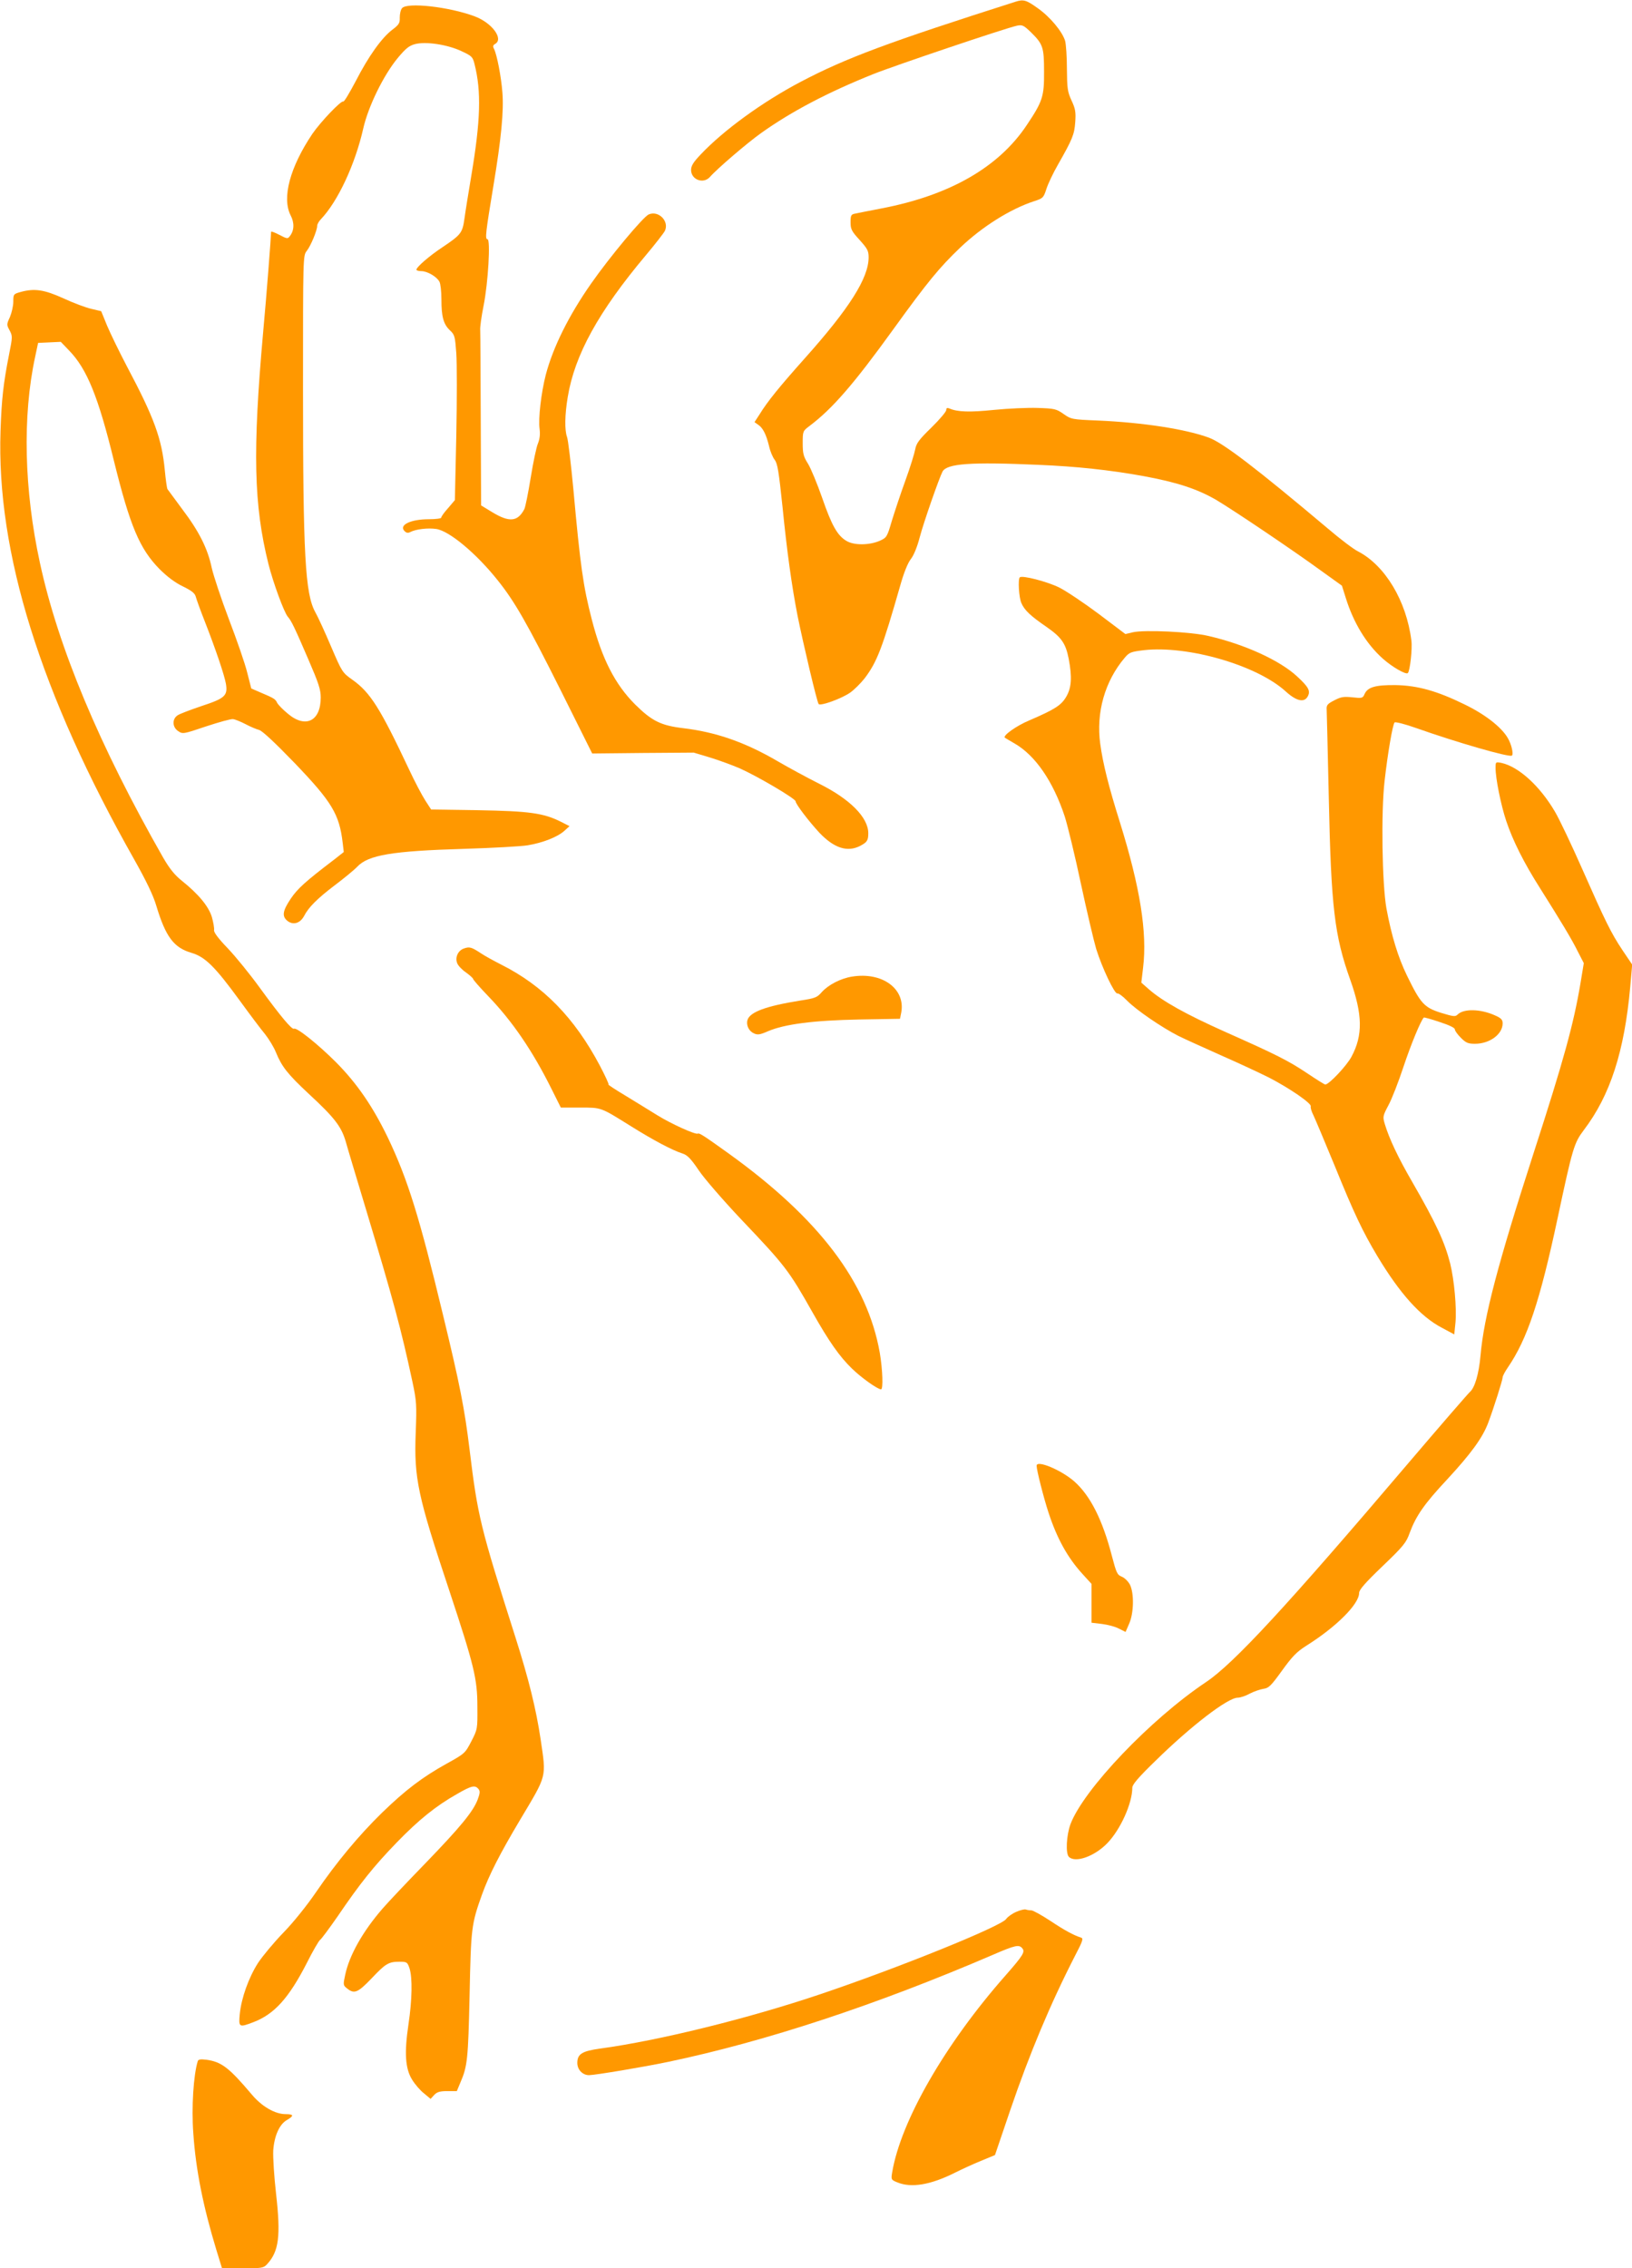
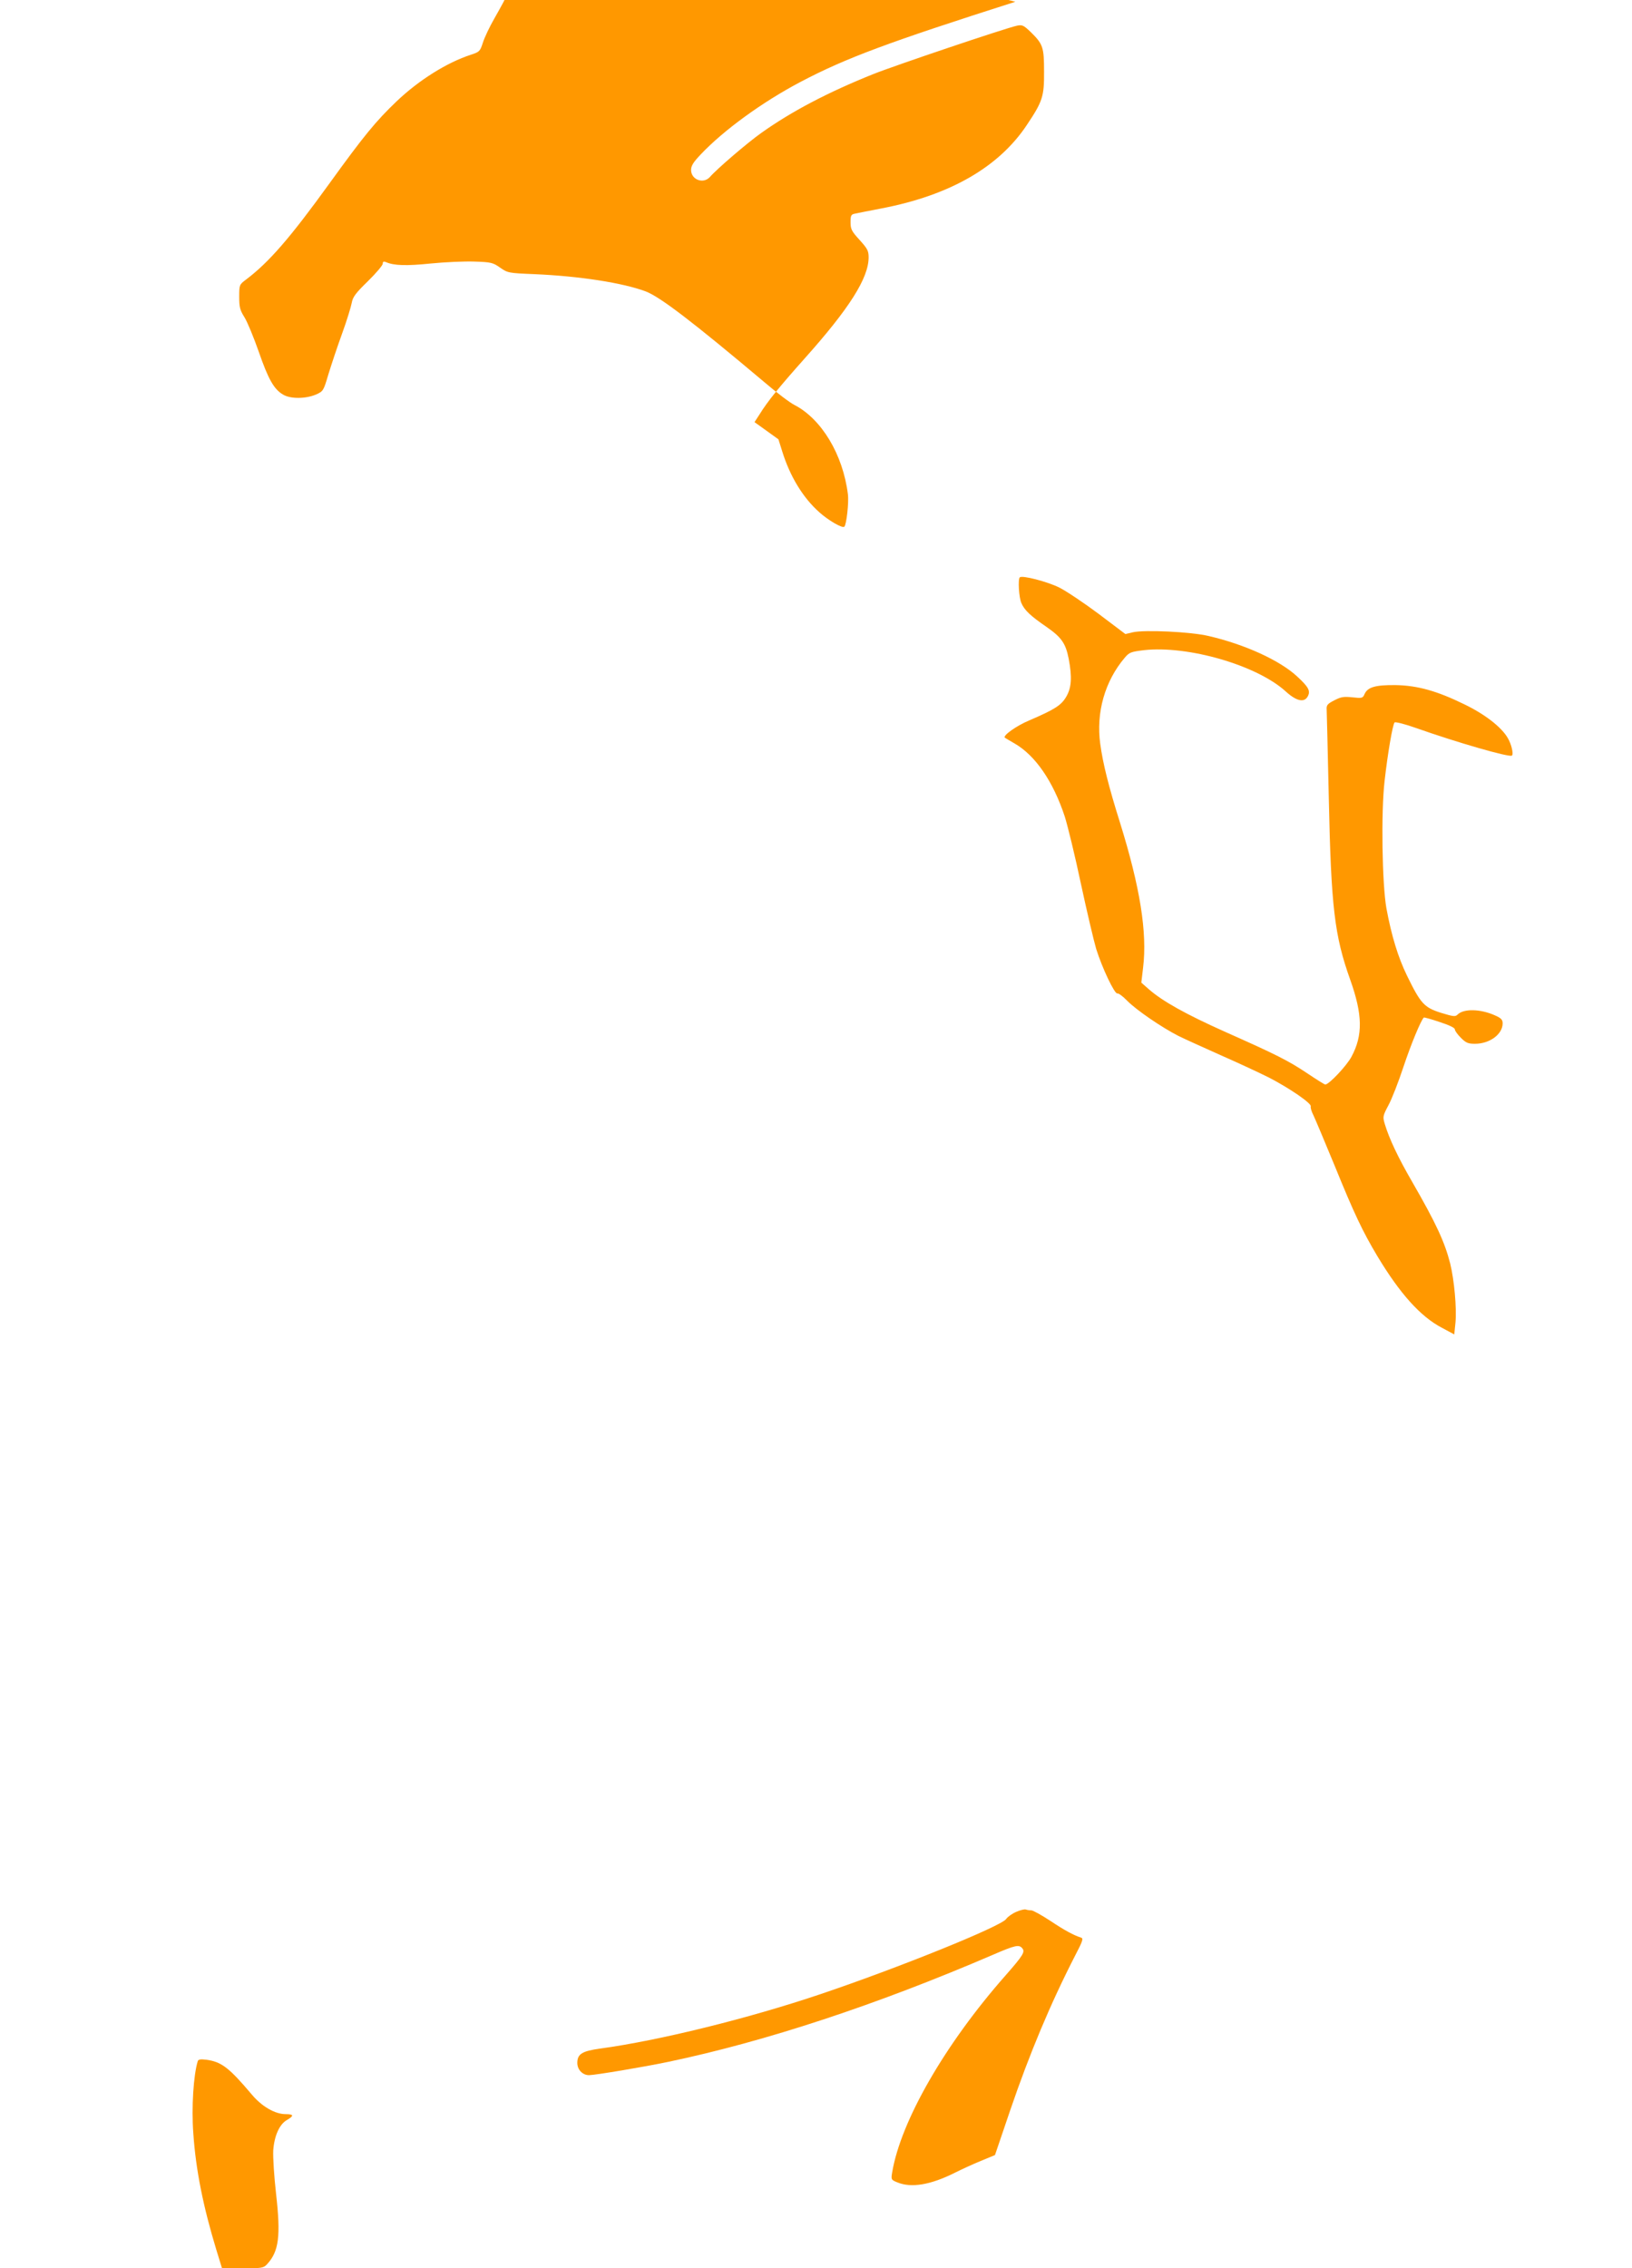
<svg xmlns="http://www.w3.org/2000/svg" version="1.0" width="921pt" height="1280pt" viewBox="0 0 921 1280" preserveAspectRatio="xMidYMid meet">
  <g transform="translate(0,1280) scale(0.1,-0.1)" fill="#ff9800" stroke="none">
-     <path d="M5730 12790 c-715 -228 -955 -317 -1210 -451 -217 -114 -437 -274 -567 -412 -40 -42 -53 -63 -53 -86 0 -55 69 -81 106 -40 42 48 213 194 289 248 171 122 377 230 631 332 125 50 745 259 813 274 30 6 37 3 78 -36 69 -68 75 -85 75 -223 1 -140 -8 -168 -97 -301 -158 -238 -434 -397 -820 -471 -71 -14 -140 -27 -152 -30 -20 -4 -23 -11 -23 -48 0 -39 6 -51 51 -100 44 -49 51 -61 51 -98 0 -117 -109 -289 -363 -573 -139 -156 -207 -239 -253 -314 l-28 -43 21 -15 c27 -18 45 -55 61 -120 6 -29 21 -64 32 -78 16 -21 23 -65 44 -265 25 -251 52 -446 85 -615 31 -154 110 -489 119 -498 11 -12 127 30 177 64 24 17 61 54 83 82 70 93 99 169 201 525 20 71 42 125 59 147 16 20 36 68 50 122 22 84 109 333 129 372 25 45 156 55 541 38 216 -9 401 -29 590 -63 191 -35 308 -73 417 -137 103 -62 420 -275 592 -400 l114 -82 22 -70 c43 -138 115 -258 208 -341 52 -47 132 -93 142 -82 12 12 26 136 20 183 -28 225 -149 425 -302 504 -23 11 -100 69 -170 129 -404 340 -588 481 -670 512 -129 48 -372 86 -628 97 -146 6 -150 7 -193 37 -40 28 -50 31 -145 34 -56 2 -167 -3 -247 -11 -136 -14 -207 -12 -252 8 -13 5 -18 3 -18 -9 0 -9 -38 -54 -84 -99 -70 -68 -85 -89 -91 -122 -4 -22 -28 -101 -55 -175 -27 -74 -61 -177 -77 -229 -27 -92 -29 -95 -69 -113 -58 -25 -144 -26 -186 -1 -52 30 -84 87 -138 243 -28 80 -64 167 -80 193 -26 41 -30 58 -30 116 0 68 1 69 38 97 129 97 249 235 472 544 195 270 261 350 378 462 126 120 284 219 419 263 49 16 52 19 68 68 9 29 38 90 65 137 83 146 93 171 98 241 4 56 1 75 -21 122 -23 50 -25 69 -26 179 0 68 -5 138 -10 157 -16 53 -85 136 -155 185 -64 46 -80 51 -126 36z" />
-     <path d="M2269 12754 c-8 -9 -13 -33 -13 -53 1 -31 -4 -40 -41 -68 -61 -46 -135 -150 -207 -290 -35 -66 -66 -119 -71 -116 -12 7 -128 -115 -174 -182 -127 -189 -173 -362 -123 -460 22 -42 21 -85 -4 -117 -12 -17 -16 -16 -60 7 -25 13 -46 21 -46 17 -1 -35 -25 -349 -45 -567 -60 -673 -53 -975 30 -1308 27 -107 88 -272 109 -297 20 -22 40 -64 117 -243 57 -132 69 -168 69 -213 0 -134 -86 -176 -186 -91 -28 23 -55 51 -60 61 -10 21 -15 25 -93 58 l-53 23 -23 90 c-12 50 -59 185 -103 300 -44 116 -87 246 -97 290 -23 110 -72 207 -166 331 -43 58 -81 110 -84 114 -3 5 -10 53 -15 107 -17 177 -59 294 -214 586 -43 82 -93 185 -112 230 l-33 81 -55 13 c-31 7 -101 33 -157 59 -110 50 -165 58 -244 36 -39 -11 -40 -13 -40 -55 0 -23 -9 -62 -19 -86 -19 -41 -19 -44 -2 -75 17 -32 17 -37 -3 -137 -32 -162 -42 -251 -48 -429 -24 -686 225 -1484 755 -2421 68 -121 107 -202 124 -260 53 -176 99 -237 199 -266 77 -23 132 -77 274 -272 56 -77 119 -161 141 -187 21 -27 49 -72 61 -102 33 -81 66 -123 186 -235 144 -133 182 -183 207 -265 10 -37 62 -209 114 -382 156 -518 199 -677 263 -975 24 -112 25 -132 19 -290 -10 -256 11 -355 188 -886 142 -429 160 -502 160 -660 1 -125 1 -127 -34 -195 -35 -67 -36 -69 -139 -126 -137 -76 -233 -149 -365 -277 -131 -128 -256 -278 -373 -449 -49 -72 -128 -171 -184 -228 -54 -56 -118 -133 -143 -171 -53 -83 -94 -198 -103 -289 -7 -74 -4 -76 77 -45 118 45 200 136 301 333 34 68 68 126 75 131 7 4 52 65 100 134 125 184 204 283 333 416 124 128 222 207 341 274 81 47 101 51 120 28 10 -12 9 -24 -4 -59 -26 -69 -98 -156 -297 -362 -101 -104 -209 -218 -240 -254 -113 -130 -188 -265 -211 -374 -12 -56 -12 -59 11 -77 40 -32 60 -24 136 55 81 86 98 96 159 96 42 0 45 -2 57 -37 17 -53 15 -178 -6 -317 -24 -161 -18 -250 21 -312 16 -26 46 -61 67 -77 l37 -31 20 22 c16 17 32 22 74 22 l54 0 20 48 c40 92 44 133 52 492 8 382 10 401 70 569 40 111 102 232 214 420 155 260 149 236 117 456 -26 173 -67 339 -142 575 -199 625 -213 683 -259 1060 -28 230 -55 368 -150 760 -133 553 -199 765 -311 1000 -85 176 -174 306 -293 426 -100 100 -222 198 -237 189 -11 -7 -75 69 -190 227 -57 79 -140 181 -184 227 -53 55 -79 90 -77 102 2 11 -4 44 -12 73 -18 61 -76 131 -170 206 -41 33 -69 68 -105 130 -360 631 -593 1187 -696 1665 -89 410 -99 826 -27 1160 l17 80 64 3 64 3 47 -49 c101 -104 165 -262 253 -623 91 -368 145 -496 257 -610 43 -43 88 -77 132 -98 51 -25 68 -39 73 -59 4 -15 27 -79 52 -142 60 -154 109 -298 118 -349 11 -67 -6 -82 -137 -125 -62 -21 -123 -44 -135 -52 -33 -21 -31 -68 3 -90 25 -17 30 -16 157 27 73 24 141 43 152 41 11 -1 43 -14 70 -28 28 -15 62 -29 77 -33 17 -4 88 -70 200 -186 211 -220 253 -289 272 -452 l6 -51 -56 -44 c-163 -124 -205 -163 -243 -219 -45 -67 -50 -97 -23 -122 33 -30 75 -19 98 24 25 49 75 99 174 174 53 40 110 87 126 104 62 66 195 89 604 101 162 5 323 14 358 20 85 14 168 47 205 80 l31 28 -49 25 c-98 49 -178 60 -466 65 l-266 4 -33 51 c-18 28 -60 107 -92 176 -163 346 -218 433 -319 505 -57 40 -59 44 -120 186 -34 80 -74 168 -90 196 -57 104 -69 325 -69 1255 0 755 0 756 21 783 23 29 59 116 59 142 0 8 9 25 21 37 96 101 193 309 239 512 28 124 114 300 194 397 45 54 64 70 98 79 60 16 183 -2 263 -40 58 -27 63 -32 73 -73 39 -154 34 -318 -18 -628 -16 -96 -34 -206 -39 -244 -11 -80 -20 -91 -121 -159 -76 -50 -150 -114 -150 -129 0 -4 12 -8 28 -8 33 0 87 -31 102 -60 6 -11 11 -55 11 -98 0 -98 11 -141 48 -176 27 -25 29 -34 36 -129 4 -56 4 -265 0 -465 l-8 -364 -38 -45 c-22 -24 -39 -48 -39 -54 0 -5 -32 -9 -70 -9 -103 0 -171 -33 -137 -67 11 -11 20 -12 33 -5 31 16 99 24 146 17 74 -11 227 -139 347 -290 96 -120 164 -239 354 -618 l179 -359 287 3 286 2 90 -27 c49 -15 126 -43 170 -62 101 -45 315 -171 315 -186 0 -15 73 -111 134 -177 83 -87 157 -111 229 -75 40 21 47 31 47 72 0 89 -103 193 -278 280 -64 32 -169 89 -231 125 -186 109 -351 166 -536 188 -125 15 -176 40 -271 134 -113 113 -187 257 -244 478 -49 189 -65 303 -104 733 -14 148 -30 283 -36 298 -14 38 -13 125 4 226 39 237 173 481 441 800 53 63 101 125 107 137 26 54 -35 117 -91 93 -31 -13 -221 -241 -325 -390 -126 -180 -215 -359 -256 -515 -26 -101 -43 -247 -35 -305 4 -30 1 -57 -9 -82 -9 -20 -27 -107 -41 -193 -14 -86 -30 -166 -36 -178 -37 -71 -84 -76 -180 -18 l-64 39 -2 478 c-1 264 -2 493 -3 509 -2 17 7 80 19 140 26 130 40 375 22 375 -15 0 -10 39 34 305 43 259 59 419 50 525 -7 89 -31 212 -47 244 -8 14 -6 21 6 28 50 28 -18 120 -116 156 -144 54 -381 80 -409 46z" />
+     <path d="M5730 12790 c-715 -228 -955 -317 -1210 -451 -217 -114 -437 -274 -567 -412 -40 -42 -53 -63 -53 -86 0 -55 69 -81 106 -40 42 48 213 194 289 248 171 122 377 230 631 332 125 50 745 259 813 274 30 6 37 3 78 -36 69 -68 75 -85 75 -223 1 -140 -8 -168 -97 -301 -158 -238 -434 -397 -820 -471 -71 -14 -140 -27 -152 -30 -20 -4 -23 -11 -23 -48 0 -39 6 -51 51 -100 44 -49 51 -61 51 -98 0 -117 -109 -289 -363 -573 -139 -156 -207 -239 -253 -314 l-28 -43 21 -15 l114 -82 22 -70 c43 -138 115 -258 208 -341 52 -47 132 -93 142 -82 12 12 26 136 20 183 -28 225 -149 425 -302 504 -23 11 -100 69 -170 129 -404 340 -588 481 -670 512 -129 48 -372 86 -628 97 -146 6 -150 7 -193 37 -40 28 -50 31 -145 34 -56 2 -167 -3 -247 -11 -136 -14 -207 -12 -252 8 -13 5 -18 3 -18 -9 0 -9 -38 -54 -84 -99 -70 -68 -85 -89 -91 -122 -4 -22 -28 -101 -55 -175 -27 -74 -61 -177 -77 -229 -27 -92 -29 -95 -69 -113 -58 -25 -144 -26 -186 -1 -52 30 -84 87 -138 243 -28 80 -64 167 -80 193 -26 41 -30 58 -30 116 0 68 1 69 38 97 129 97 249 235 472 544 195 270 261 350 378 462 126 120 284 219 419 263 49 16 52 19 68 68 9 29 38 90 65 137 83 146 93 171 98 241 4 56 1 75 -21 122 -23 50 -25 69 -26 179 0 68 -5 138 -10 157 -16 53 -85 136 -155 185 -64 46 -80 51 -126 36z" />
    <path d="M5755 9542 c-11 -11 -5 -114 9 -145 17 -40 52 -73 141 -134 85 -59 109 -93 126 -180 20 -105 16 -164 -14 -215 -28 -48 -64 -71 -208 -133 -74 -31 -152 -87 -138 -98 2 -2 27 -16 54 -32 117 -67 218 -213 284 -413 16 -51 58 -222 91 -379 34 -158 73 -323 86 -367 34 -109 105 -258 120 -252 6 2 31 -16 55 -41 51 -52 194 -150 288 -198 36 -18 145 -67 241 -110 96 -42 218 -99 272 -126 116 -60 241 -146 235 -162 -2 -7 4 -29 15 -50 10 -21 64 -149 120 -285 109 -268 157 -370 242 -512 127 -211 243 -340 364 -403 l69 -37 7 69 c7 81 -7 237 -30 331 -31 121 -78 224 -214 460 -80 138 -130 244 -155 327 -12 41 -12 45 21 107 19 35 57 133 85 218 41 123 96 257 114 276 2 2 42 -9 89 -25 53 -17 86 -33 86 -41 0 -8 15 -29 34 -48 29 -29 41 -34 80 -34 83 0 156 54 156 115 0 21 -8 30 -45 46 -81 36 -175 38 -209 4 -13 -13 -23 -12 -95 10 -94 30 -114 52 -191 210 -50 103 -87 223 -116 380 -24 136 -31 540 -10 720 17 151 45 315 56 328 4 5 59 -9 121 -31 235 -83 524 -166 541 -156 11 7 -2 65 -24 101 -36 61 -129 133 -243 188 -155 76 -265 107 -390 109 -112 1 -156 -11 -174 -50 -10 -24 -14 -25 -69 -19 -48 5 -64 3 -102 -17 -39 -20 -45 -27 -43 -53 1 -16 6 -241 12 -500 13 -615 32 -775 121 -1024 70 -197 72 -313 7 -434 -27 -51 -127 -157 -148 -157 -4 0 -49 28 -101 63 -108 72 -171 104 -470 237 -216 97 -346 169 -425 238 l-42 37 10 85 c24 198 -17 454 -131 820 -63 200 -96 332 -111 443 -24 176 26 353 138 485 26 31 35 34 108 43 249 28 638 -85 800 -232 60 -55 105 -66 125 -29 17 31 5 53 -60 113 -98 91 -296 181 -499 228 -100 24 -363 36 -428 21 l-42 -10 -151 114 c-83 62 -183 129 -223 149 -67 33 -209 70 -222 57z" />
-     <path d="M8440 8467 c0 -60 30 -209 60 -299 37 -111 100 -237 191 -380 119 -189 178 -286 213 -357 l34 -66 -19 -115 c-39 -230 -93 -428 -264 -956 -201 -622 -281 -925 -300 -1144 -9 -102 -32 -181 -60 -205 -12 -11 -168 -191 -346 -400 -687 -808 -986 -1132 -1143 -1237 -314 -210 -691 -606 -765 -802 -23 -63 -28 -165 -9 -184 36 -36 144 2 216 76 75 77 142 226 142 314 0 18 34 58 133 154 199 195 406 354 462 354 14 0 45 10 68 23 23 12 58 24 77 27 30 4 43 17 105 103 57 79 82 105 135 139 171 107 300 236 300 299 0 18 33 56 132 151 118 113 134 133 153 187 36 97 82 164 213 304 134 145 198 233 230 317 31 82 82 243 82 258 0 7 13 32 29 55 110 161 181 373 281 842 85 399 93 425 148 498 149 196 229 443 262 808 l11 126 -54 80 c-66 99 -97 163 -230 464 -57 129 -125 273 -152 319 -85 145 -205 254 -302 275 -32 6 -33 6 -33 -28z" />
-     <path d="M2619 7448 c-34 -11 -52 -50 -39 -83 5 -14 27 -37 49 -52 22 -16 40 -32 41 -37 0 -5 38 -48 84 -96 137 -142 251 -309 358 -524 l53 -106 108 0 c123 0 114 3 289 -106 125 -78 230 -134 289 -153 28 -9 47 -28 93 -96 31 -46 137 -168 235 -272 254 -267 272 -291 406 -528 93 -165 153 -250 222 -317 53 -52 146 -118 165 -118 13 0 9 111 -7 206 -70 398 -343 758 -853 1125 -142 102 -166 117 -174 112 -13 -7 -152 56 -229 104 -41 25 -121 75 -179 110 -57 34 -101 63 -96 63 4 0 -18 48 -49 107 -143 270 -319 450 -555 569 -41 21 -93 49 -115 64 -53 35 -65 39 -96 28z" />
-     <path d="M4808 7289 c-63 -10 -133 -46 -170 -87 -27 -31 -37 -35 -121 -48 -194 -31 -287 -65 -299 -111 -8 -29 9 -62 36 -74 21 -10 35 -8 78 11 95 41 259 62 515 67 l232 4 7 35 c25 134 -107 231 -278 203z" />
-     <path d="M5850 4529 c0 -25 40 -182 67 -264 48 -147 108 -255 192 -347 l51 -56 0 -110 0 -109 59 -7 c32 -4 75 -15 95 -26 l38 -19 20 46 c27 60 29 174 4 222 -10 18 -30 38 -46 44 -25 10 -30 21 -55 116 -53 205 -122 341 -212 421 -74 65 -213 123 -213 89z" />
    <path d="M5734 2011 c-23 -10 -48 -28 -56 -40 -30 -42 -609 -276 -1048 -424 -409 -138 -912 -262 -1243 -307 -101 -14 -128 -30 -129 -79 -1 -39 29 -71 66 -71 33 0 309 46 447 75 549 115 1174 321 1832 604 127 55 148 59 166 37 17 -20 6 -39 -95 -154 -341 -387 -590 -820 -639 -1110 -7 -41 -6 -43 29 -57 79 -33 189 -14 326 55 36 18 101 48 145 66 l80 33 86 253 c110 322 227 601 367 874 42 80 47 96 33 100 -43 14 -93 41 -174 95 -49 32 -97 59 -107 59 -10 0 -24 2 -32 5 -7 2 -32 -4 -54 -14z" />
    <path d="M1116 1169 c-24 -78 -36 -260 -25 -408 14 -206 56 -414 130 -657 l32 -104 117 0 c108 0 118 2 137 23 67 72 78 159 51 397 -11 96 -18 207 -16 245 6 83 35 149 79 173 39 23 37 32 -9 32 -60 0 -135 43 -193 113 -127 150 -169 182 -254 194 -33 4 -46 2 -49 -8z" />
  </g>
</svg>